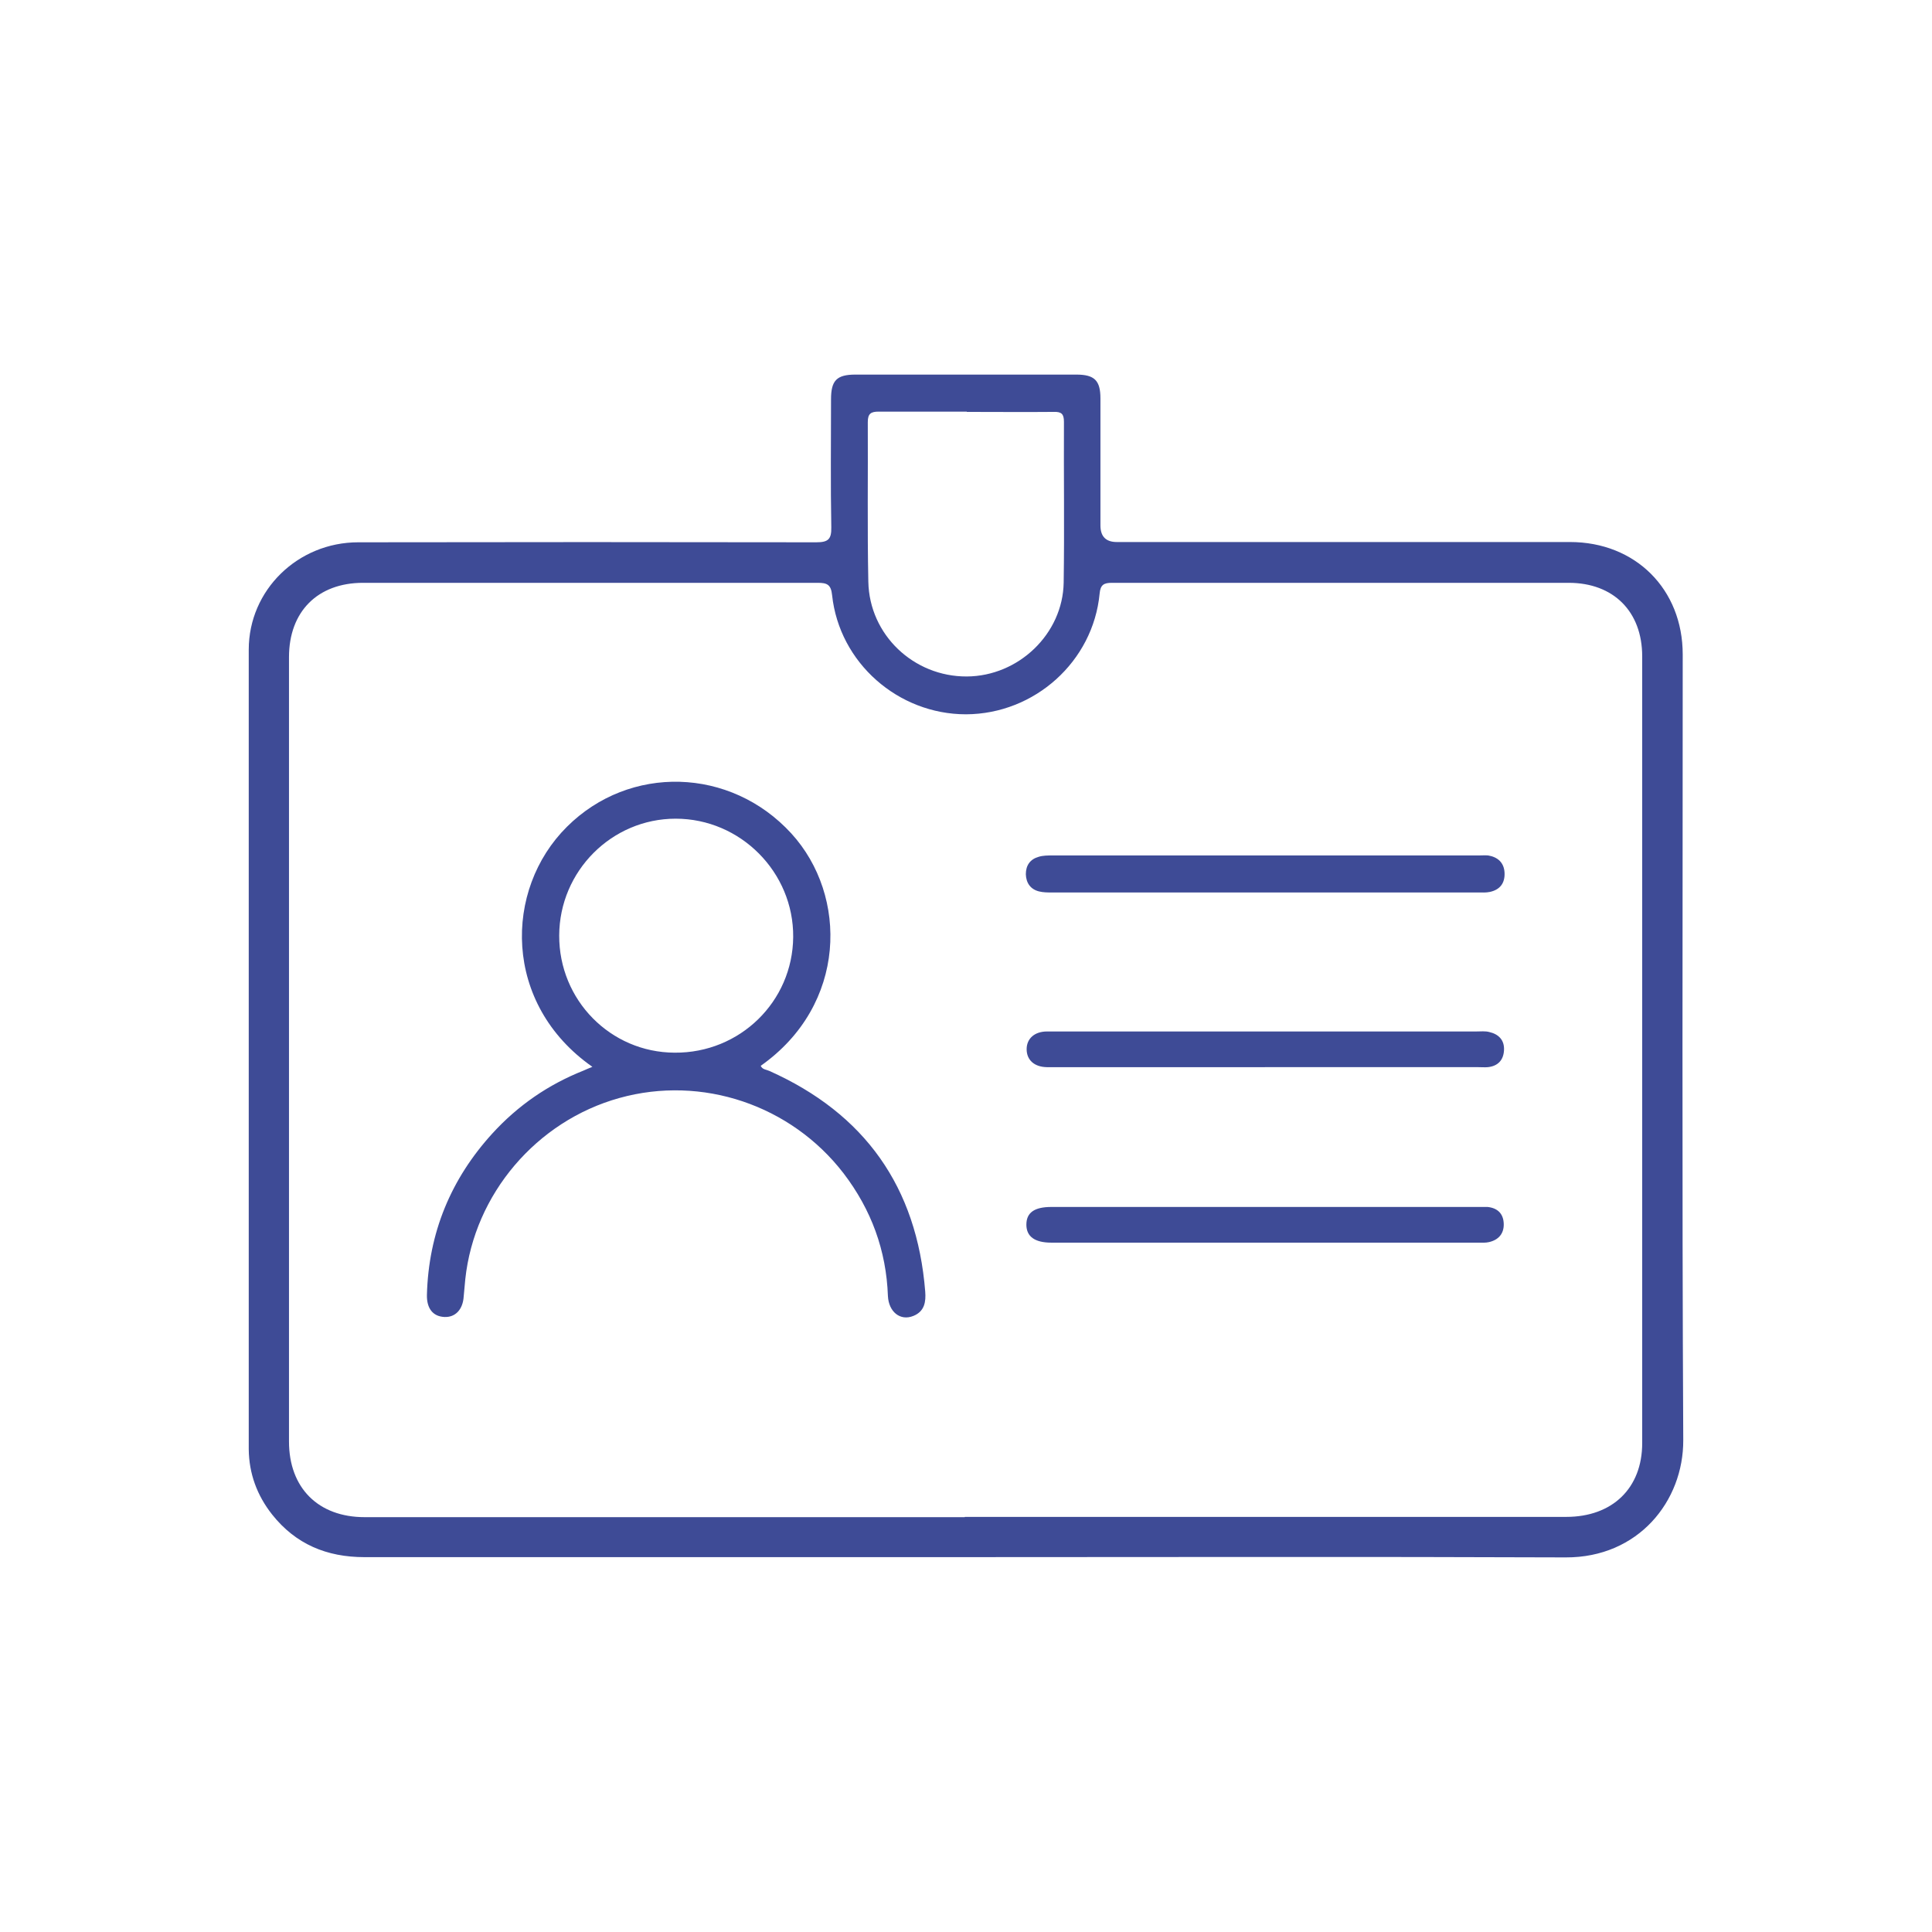
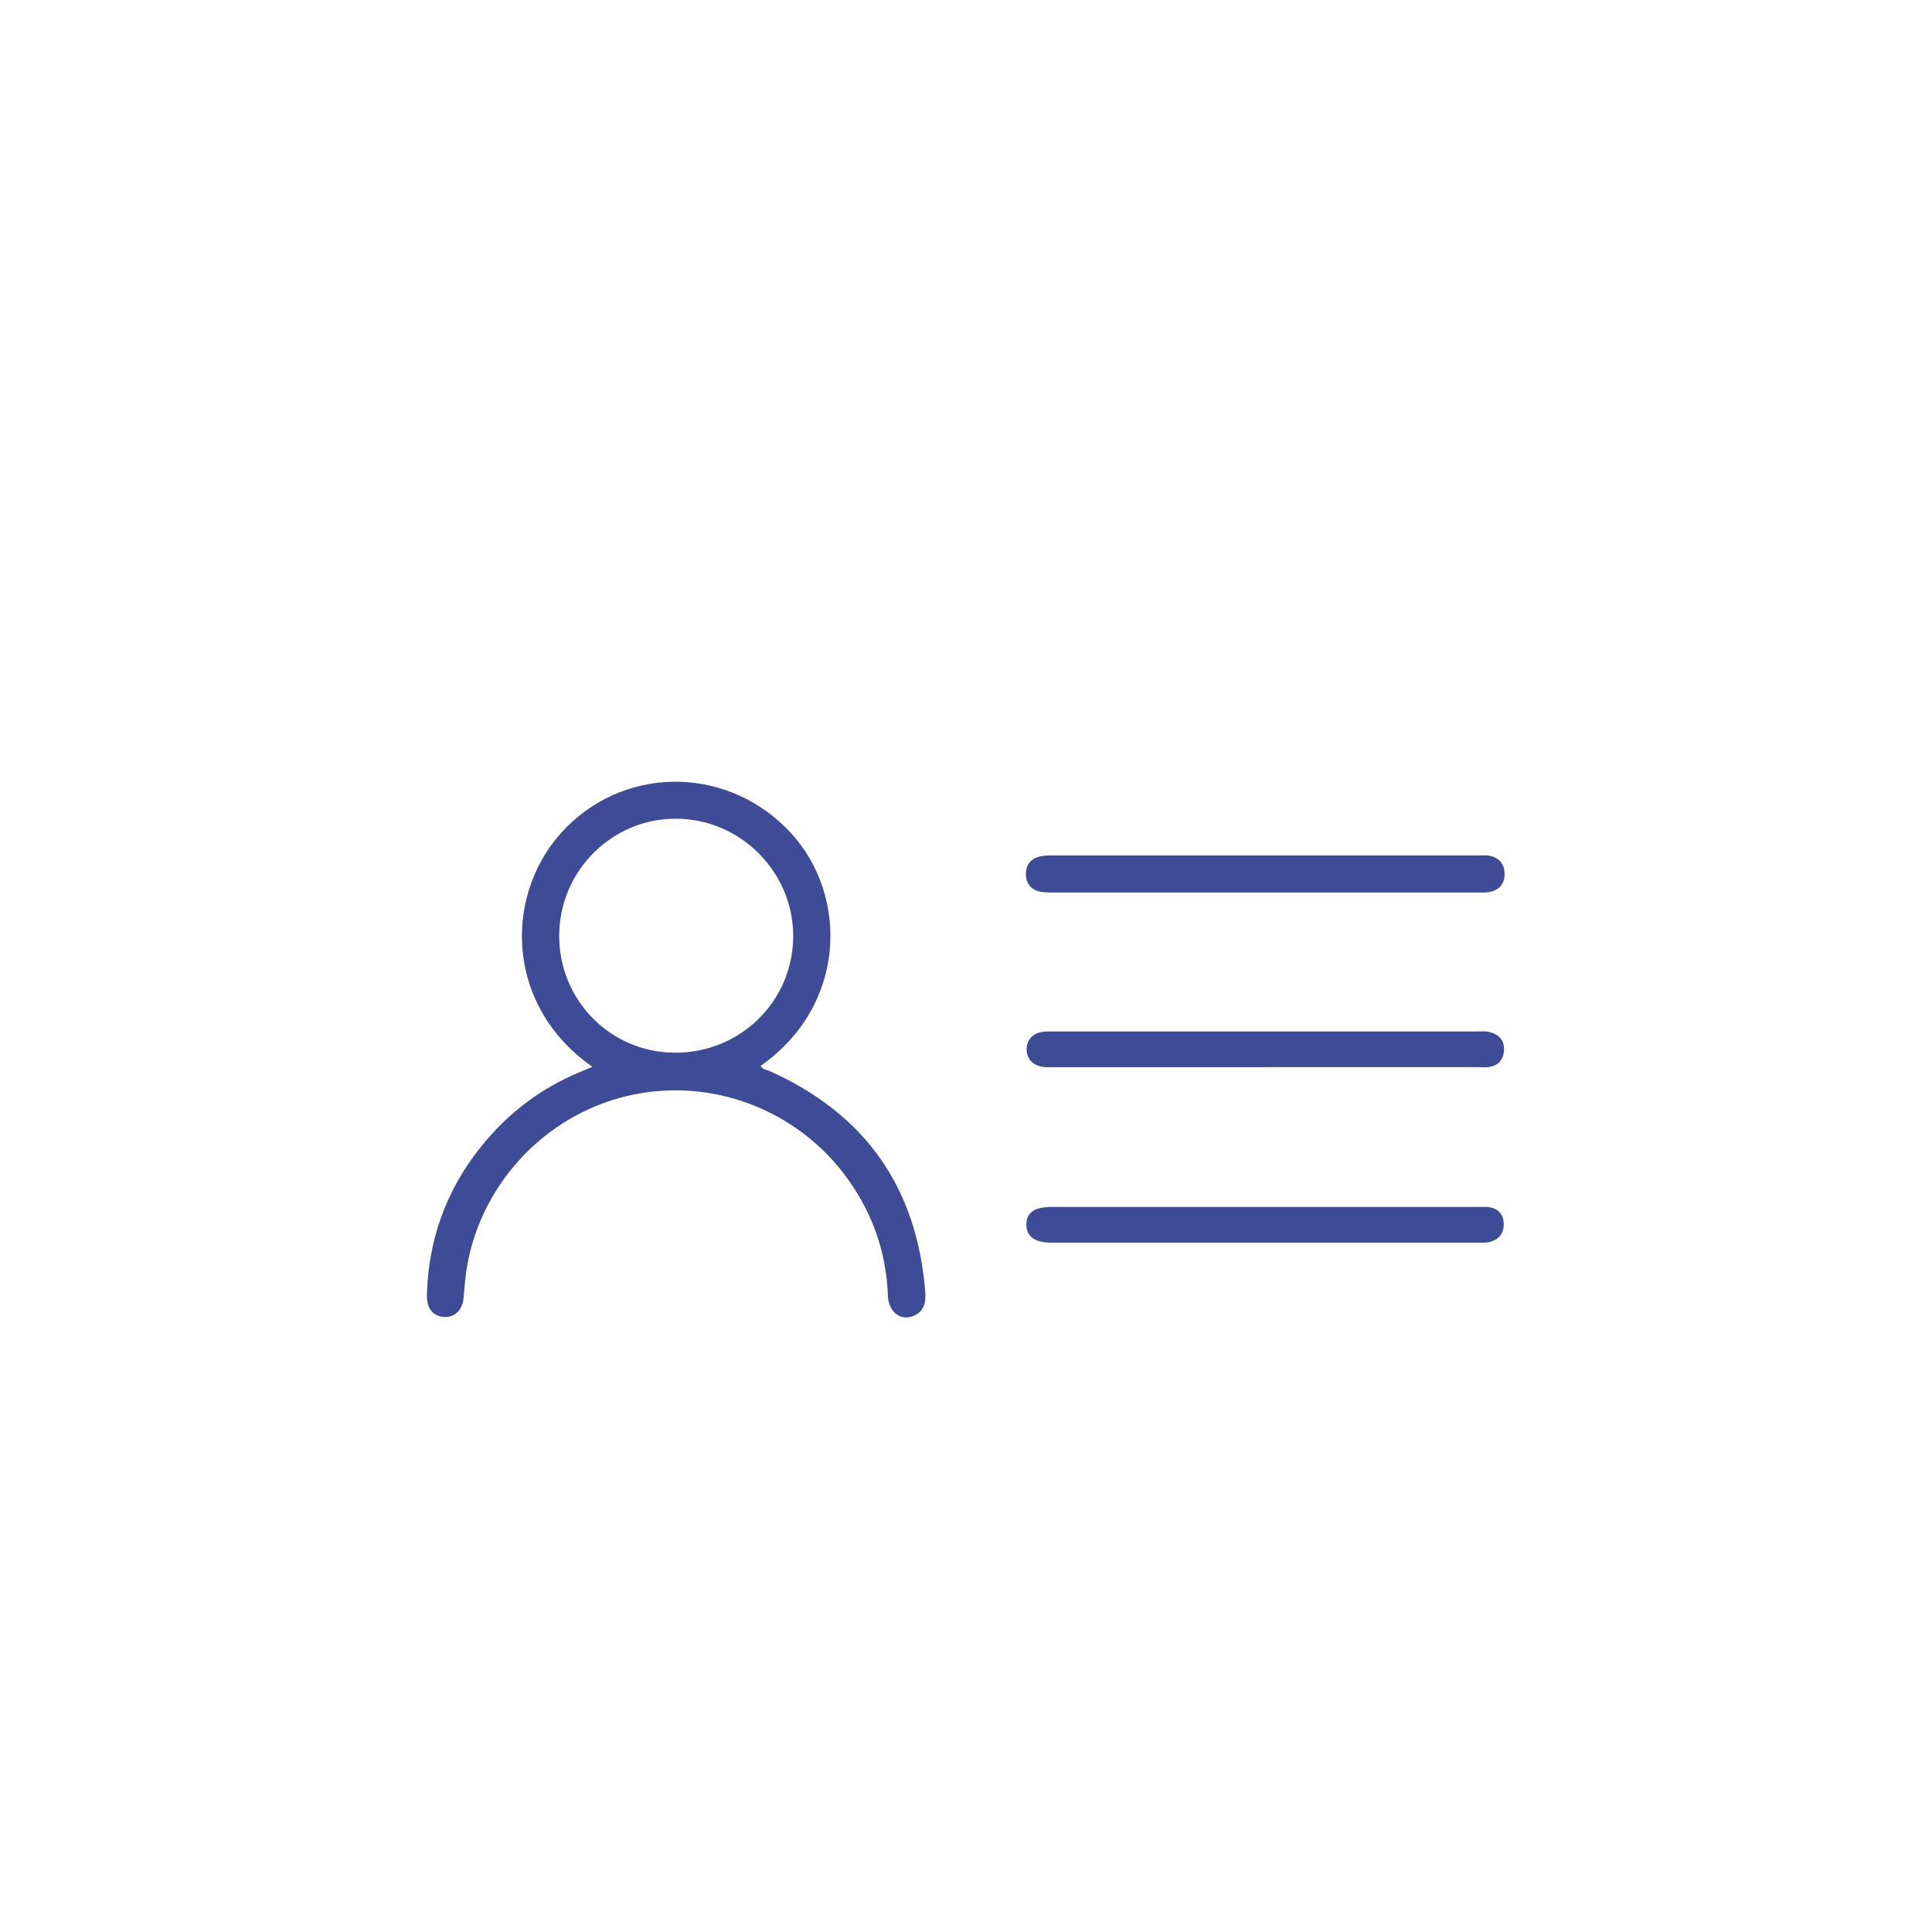
<svg xmlns="http://www.w3.org/2000/svg" id="Layer_1" data-name="Layer 1" viewBox="0 0 72 72">
  <defs>
    <style>      .cls-1 {        fill: #3e4b96;      }    </style>
  </defs>
-   <path class="cls-1" d="M35.99,58.03c-7.47,0-14.94,0-22.41,0-1.4,0-2.56-.48-3.44-1.59-.56-.71-.86-1.52-.87-2.43,0-9.93,0-19.87,0-29.8,0-2.22,1.83-4,4.08-4,5.69-.01,11.38-.01,17.07,0,.44,0,.57-.11.56-.56-.03-1.59-.01-3.18-.01-4.77,0-.7.21-.92.91-.92,2.74,0,5.49,0,8.23,0,.68,0,.9.22.9.89,0,1.58,0,3.15,0,4.73q0,.62.61.62c5.63,0,11.26,0,16.89,0,2.44,0,4.2,1.76,4.2,4.19,0,9.76-.03,19.52.02,29.28.01,2.27-1.67,4.38-4.38,4.37-7.45-.03-14.91-.01-22.36-.01ZM35.96,56.53c7.47,0,14.94,0,22.41,0,1.72,0,2.83-1.07,2.83-2.75,0-9.77,0-19.55,0-29.32,0-1.67-1.07-2.74-2.74-2.74-5.67,0-11.35,0-17.02,0-.3,0-.43.07-.46.4-.24,2.53-2.42,4.49-4.98,4.5-2.53,0-4.72-1.92-4.99-4.44-.04-.4-.19-.46-.54-.46-5.65,0-11.29,0-16.94,0-1.69,0-2.76,1.07-2.76,2.77,0,9.74,0,19.49,0,29.23,0,1.73,1.09,2.82,2.82,2.82,7.45,0,14.91,0,22.36,0ZM36.03,15.34c-1.09,0-2.19,0-3.28,0-.29,0-.41.07-.41.39.01,1.98-.02,3.97.02,5.95.04,1.98,1.69,3.54,3.67,3.53,1.93-.01,3.58-1.59,3.61-3.5.03-2,0-3.99.01-5.99,0-.29-.09-.38-.38-.37-1.08.01-2.16,0-3.24,0Z" />
  <path class="cls-1" d="M22.08,39.76c-3.35-2.34-3.31-6.61-.95-8.95,2.33-2.32,6.09-2.23,8.36.25,2.12,2.32,2.08,6.39-1.14,8.66.06.14.21.14.32.19,3.56,1.59,5.5,4.33,5.81,8.22.03.38-.02.74-.44.91-.49.2-.92-.15-.95-.74-.06-1.7-.62-3.22-1.65-4.57-1.96-2.55-5.28-3.67-8.36-2.81-3.09.86-5.4,3.58-5.74,6.75-.02.22-.04.44-.06.65-.03.48-.31.78-.72.76-.42-.02-.66-.31-.65-.82.06-2.31.89-4.32,2.44-6.02.95-1.04,2.08-1.82,3.39-2.34.09-.04.18-.08.33-.14ZM20.84,34.86c-.01,2.41,1.91,4.36,4.3,4.37,2.43.02,4.4-1.9,4.42-4.31.02-2.41-1.96-4.41-4.38-4.41-2.38,0-4.33,1.95-4.34,4.35Z" />
  <path class="cls-1" d="M47.15,31.88c2.65,0,5.31,0,7.96,0,.12,0,.24-.01.35,0,.36.06.59.27.61.64.02.39-.17.64-.55.72-.14.03-.29.02-.44.02-5.29,0-10.59,0-15.88,0-.16,0-.32,0-.48-.04-.32-.08-.48-.32-.49-.64,0-.33.16-.56.48-.65.16-.05.34-.05.52-.05,2.64,0,5.28,0,7.92,0Z" />
  <path class="cls-1" d="M47.18,44.98c2.62,0,5.25,0,7.87,0,.13,0,.26,0,.39,0,.37.04.59.25.6.63.01.37-.2.6-.55.68-.13.03-.26.02-.39.02-5.28,0-10.55,0-15.83,0-.03,0-.06,0-.09,0-.62,0-.93-.23-.93-.67,0-.45.3-.66.93-.66,2.67,0,5.33,0,8,0Z" />
  <path class="cls-1" d="M47.14,39.77c-2.62,0-5.25,0-7.87,0-.09,0-.17,0-.26,0-.47-.01-.75-.27-.75-.67,0-.39.29-.66.76-.66,1.94,0,3.88,0,5.81,0,3.4,0,6.79,0,10.19,0,.16,0,.33-.02.48.02.35.08.57.3.55.68-.02.37-.23.59-.6.63-.12.01-.23,0-.35,0-2.65,0-5.3,0-7.96,0Z" />
</svg>